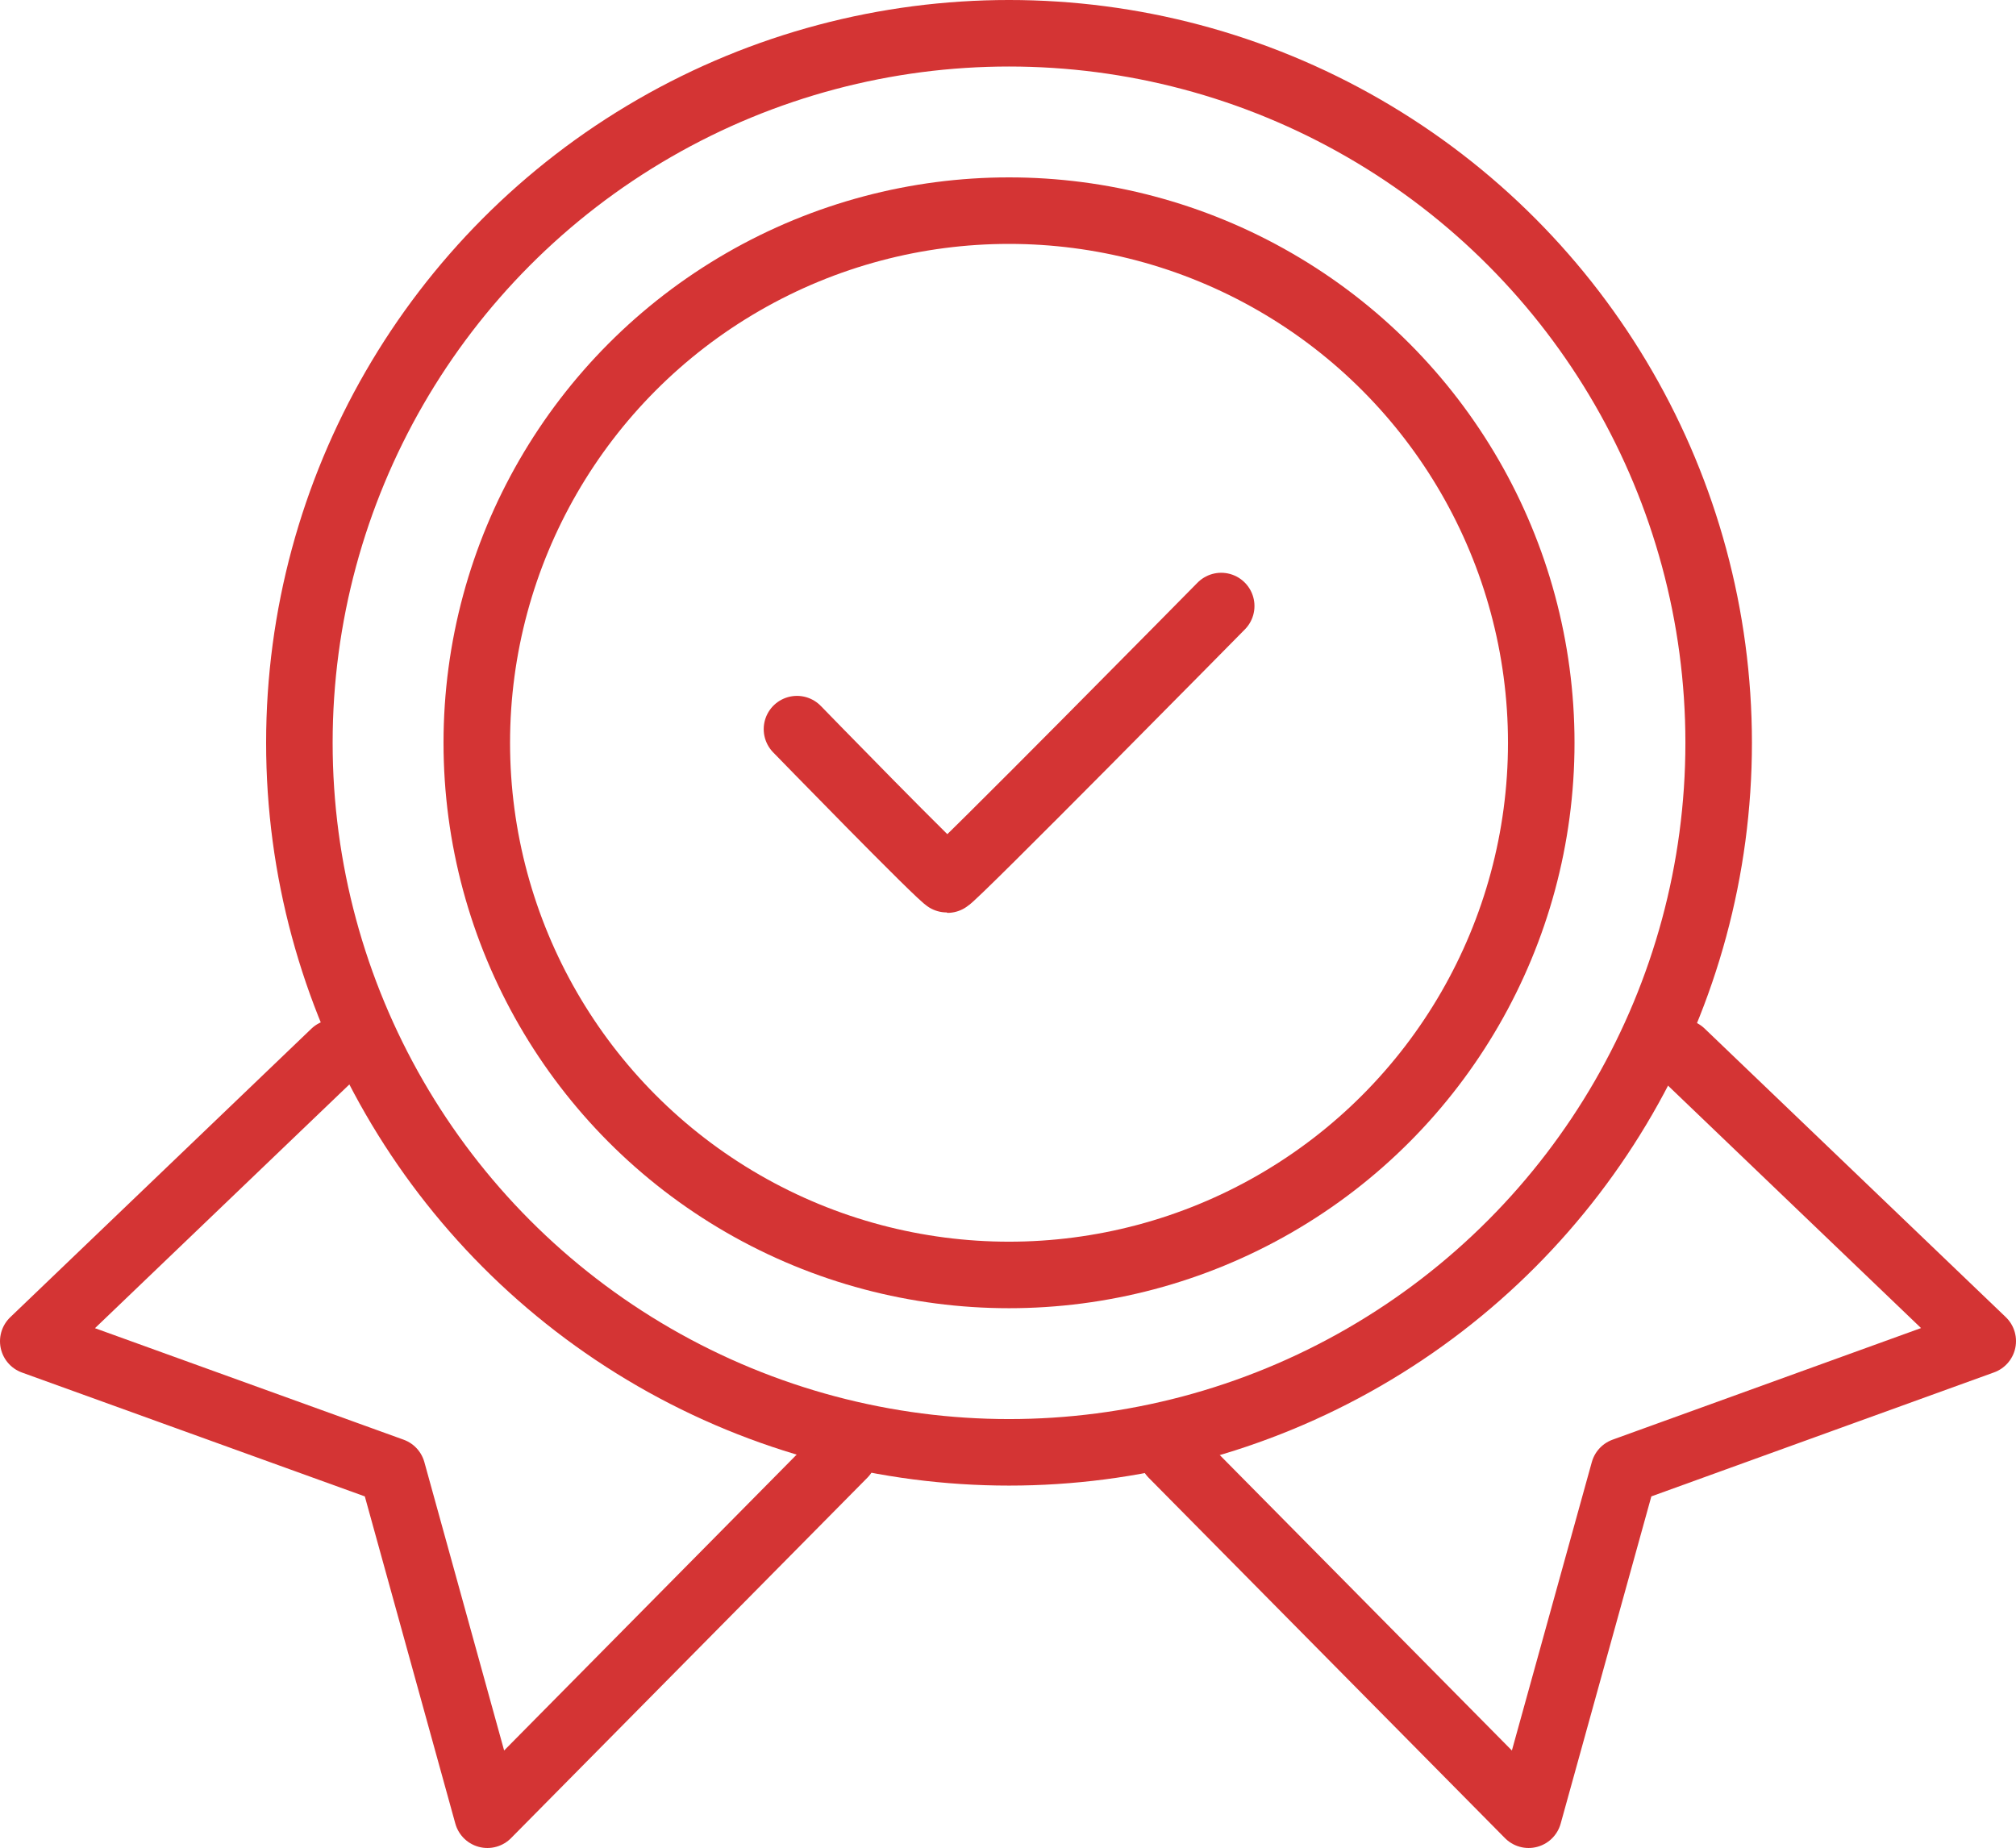
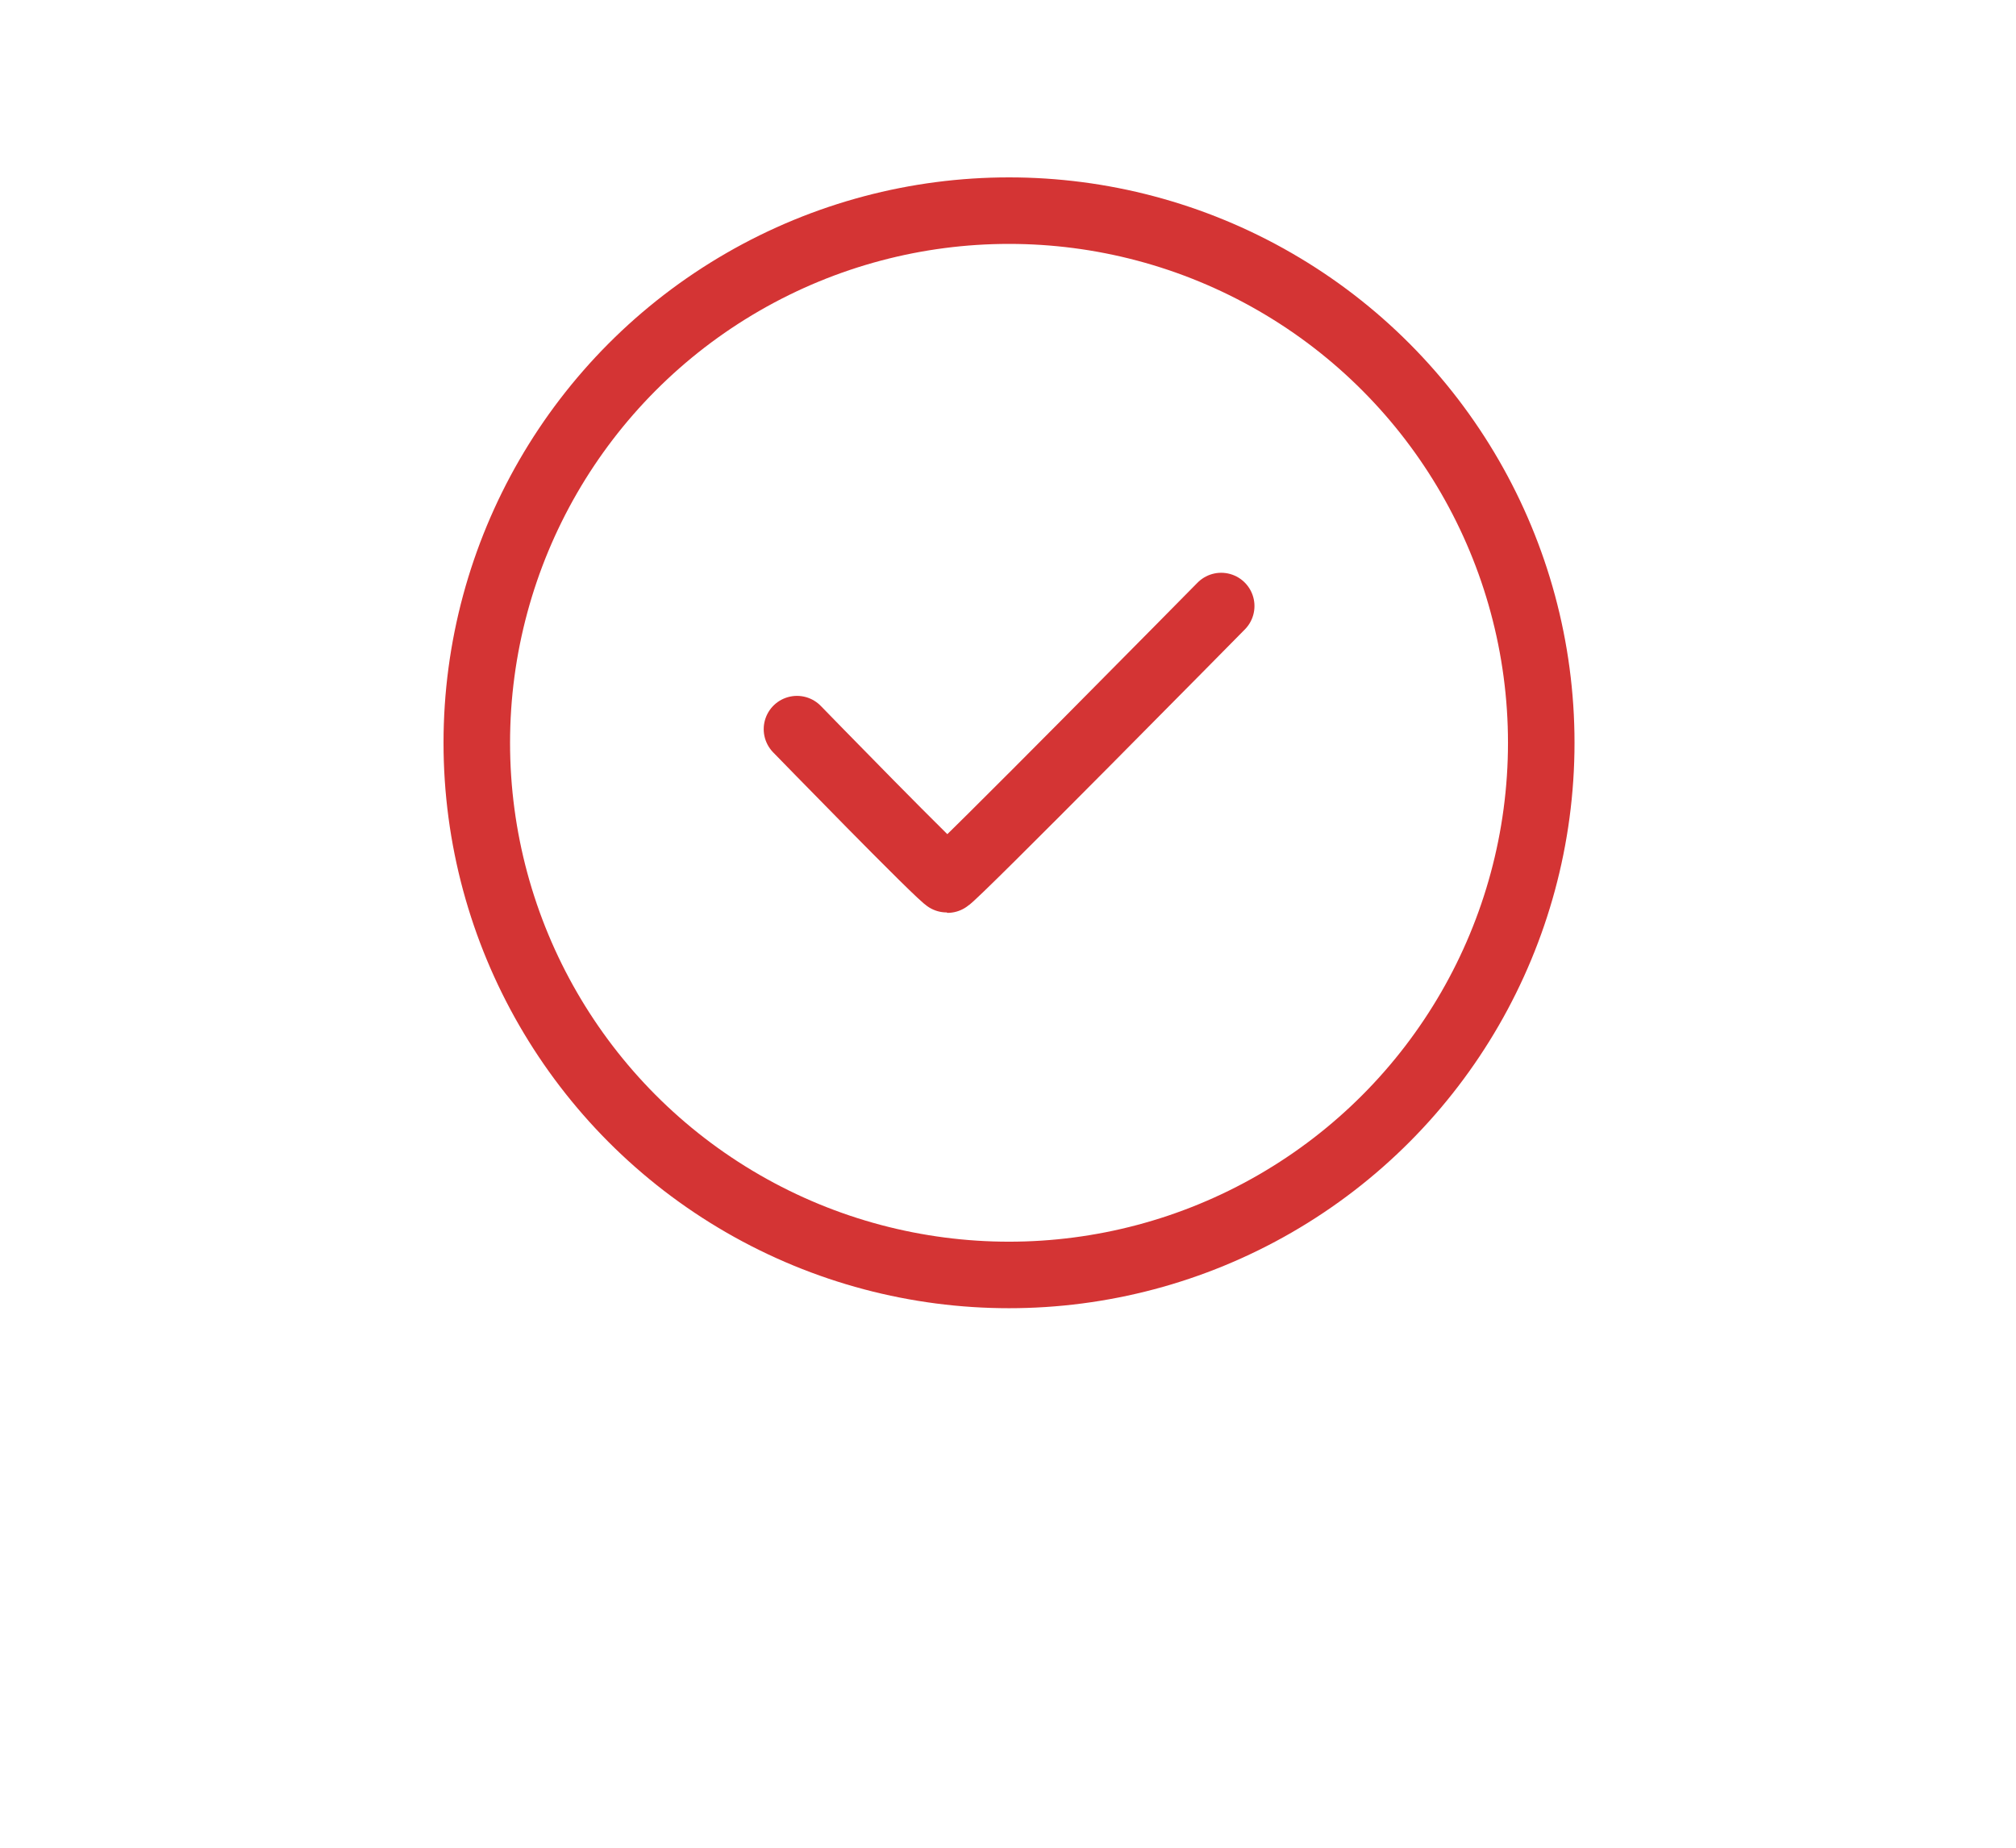
<svg xmlns="http://www.w3.org/2000/svg" width="45.454" height="41.672" viewBox="0 0 45.454 41.672">
  <g id="Group_427" data-name="Group 427" transform="translate(-94.25 1.645)">
    <circle id="Ellipse_11" data-name="Ellipse 11" cx="12" cy="12" r="12" transform="translate(105 3.105)" fill="none" stroke="#d43434" stroke-width="1.5" />
-     <circle id="Ellipse_12" data-name="Ellipse 12" cx="16" cy="16" r="16" transform="translate(101 -0.895)" fill="none" stroke="#d43434" stroke-width="1.5" />
    <path id="Path_219" data-name="Path 219" d="M111.435,13.786s3.3,3.393,3.393,3.393S121,11.01,121,11.01" transform="translate(0.784 1.011)" fill="none" stroke="#d43434" stroke-linecap="round" stroke-linejoin="round" stroke-width="1.5" />
-     <path id="Path_220" data-name="Path 220" d="M87.805-13.849l8.033,8.126,2.148-7.752,8.091-2.928-6.79-6.507" transform="translate(32.877 45)" fill="none" stroke="#d43434" stroke-linecap="round" stroke-linejoin="round" stroke-width="1.5" />
-     <path id="Path_221" data-name="Path 221" d="M106.077-13.849,98.044-5.723,95.9-13.475,87.805-16.4l6.79-6.507" transform="translate(7.195 45)" fill="none" stroke="#d43434" stroke-linecap="round" stroke-linejoin="round" stroke-width="1.5" />
  </g>
</svg>